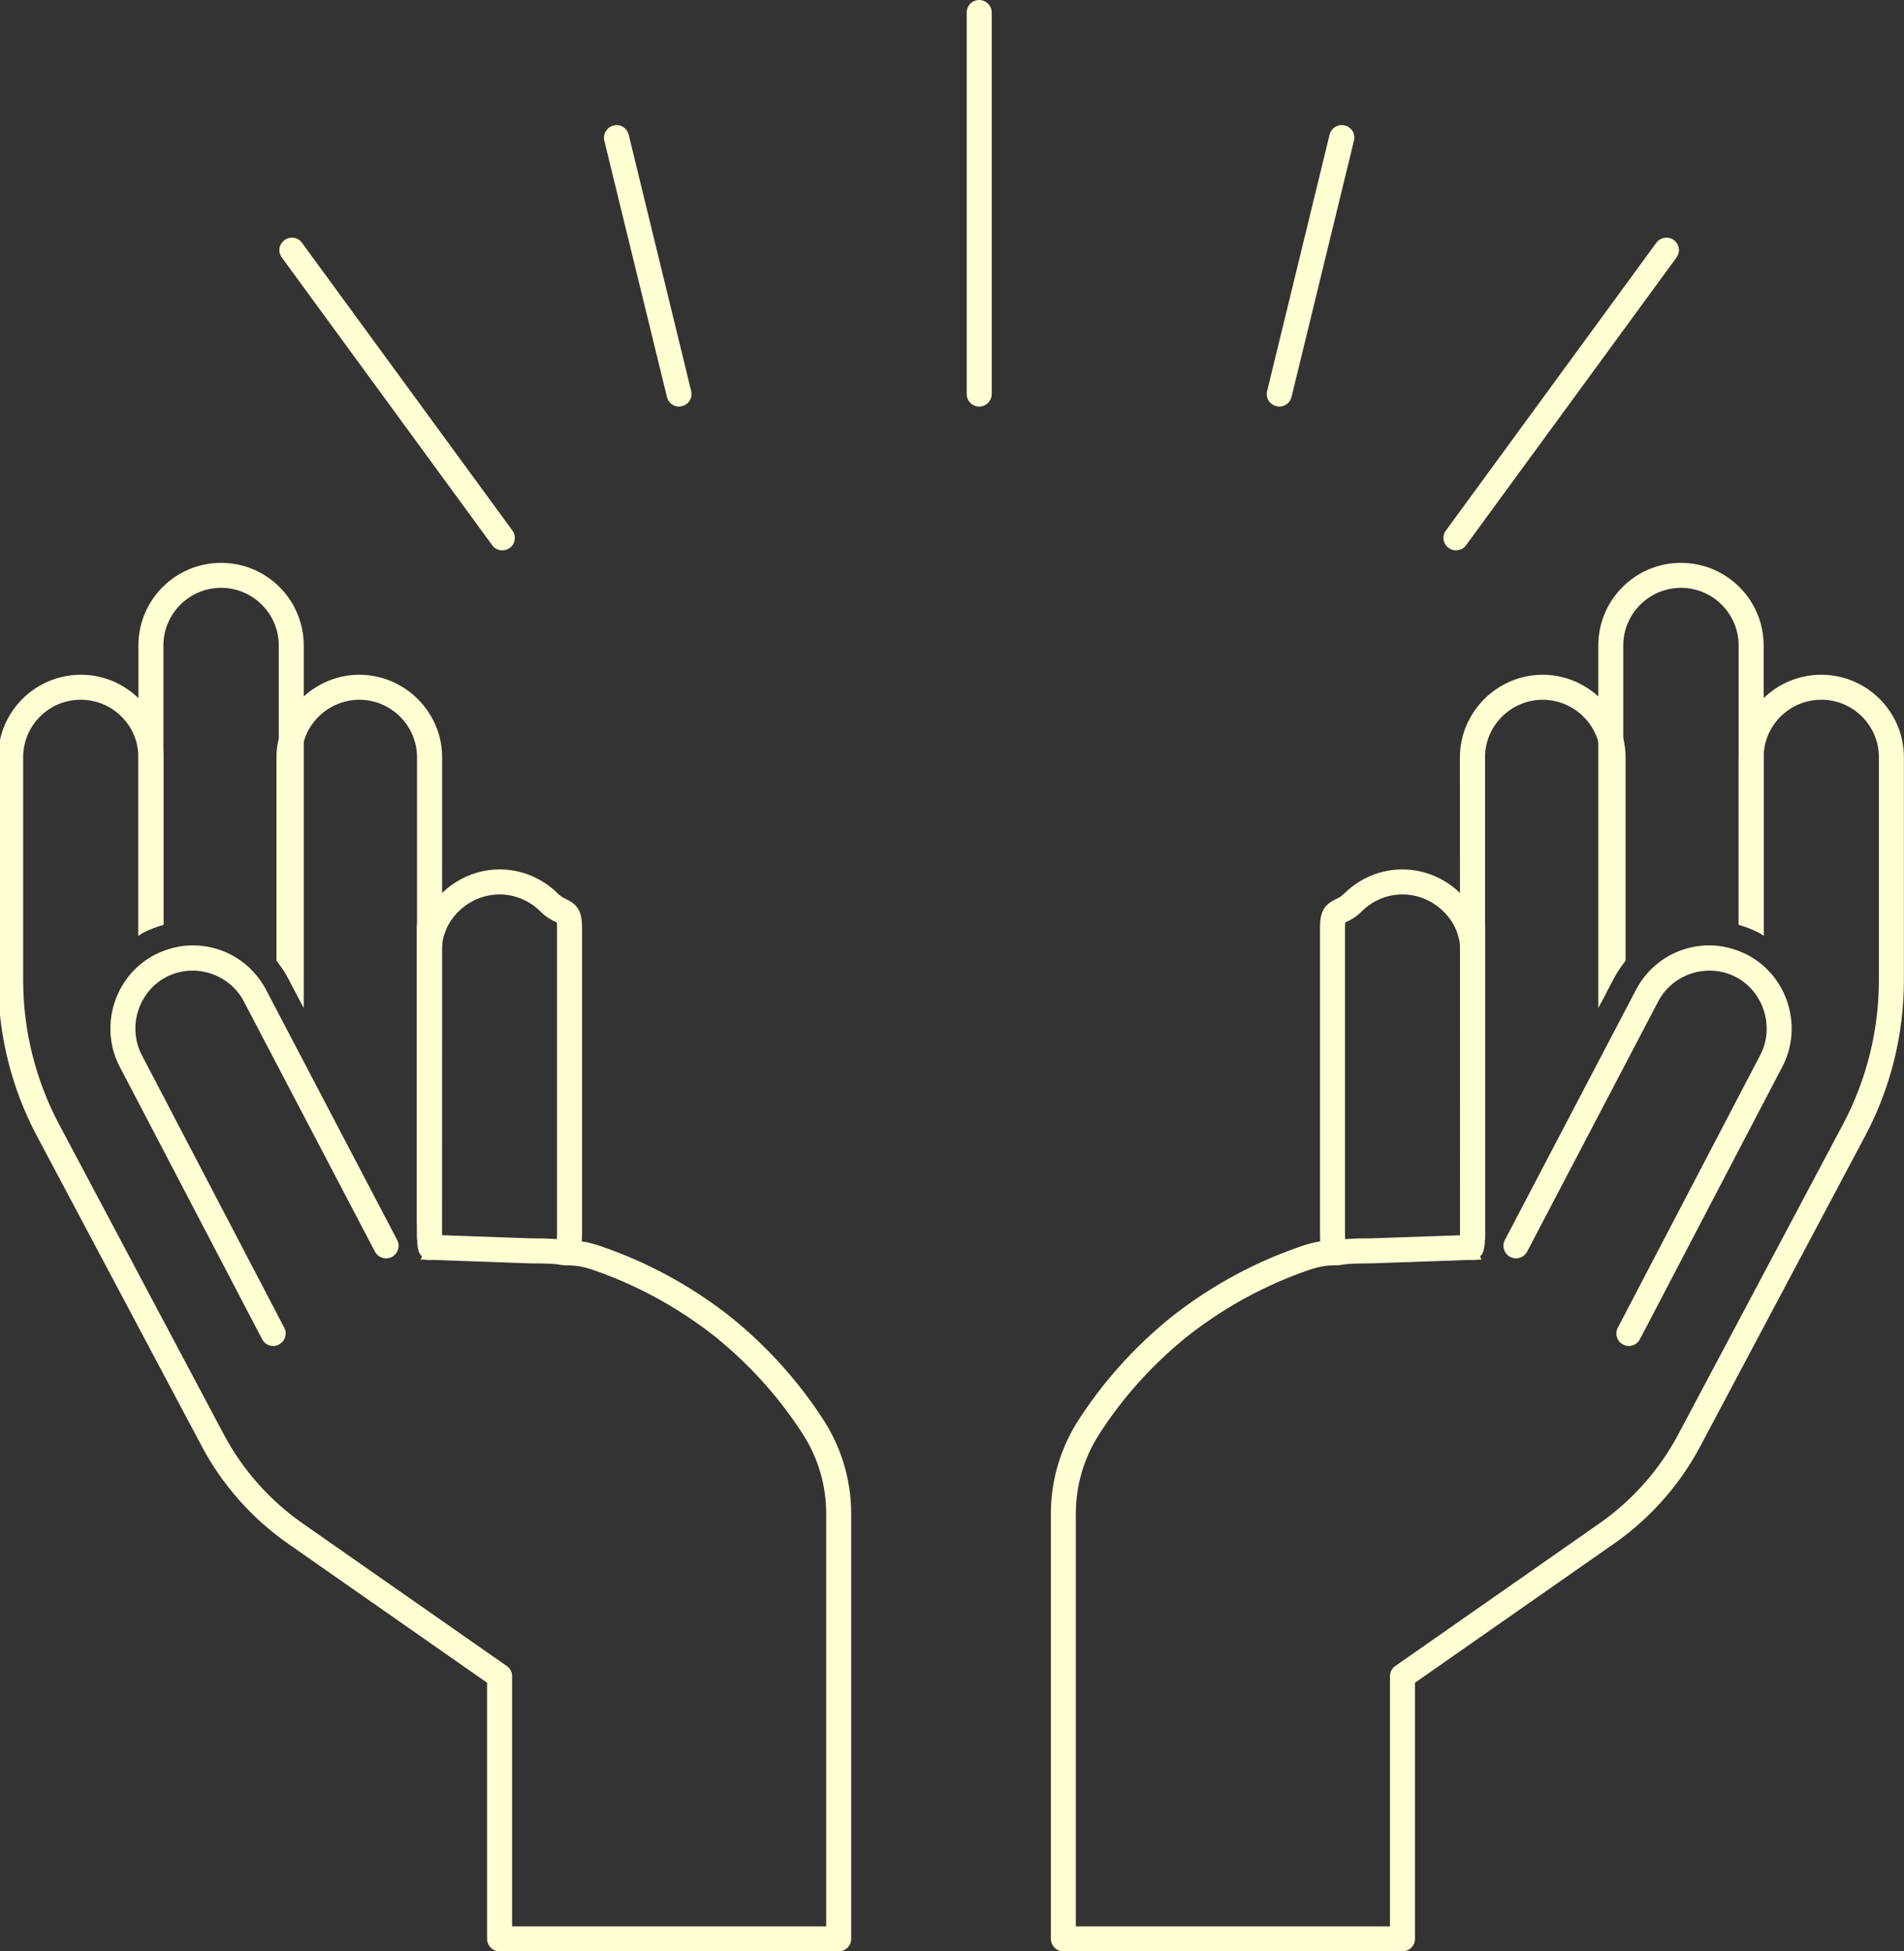
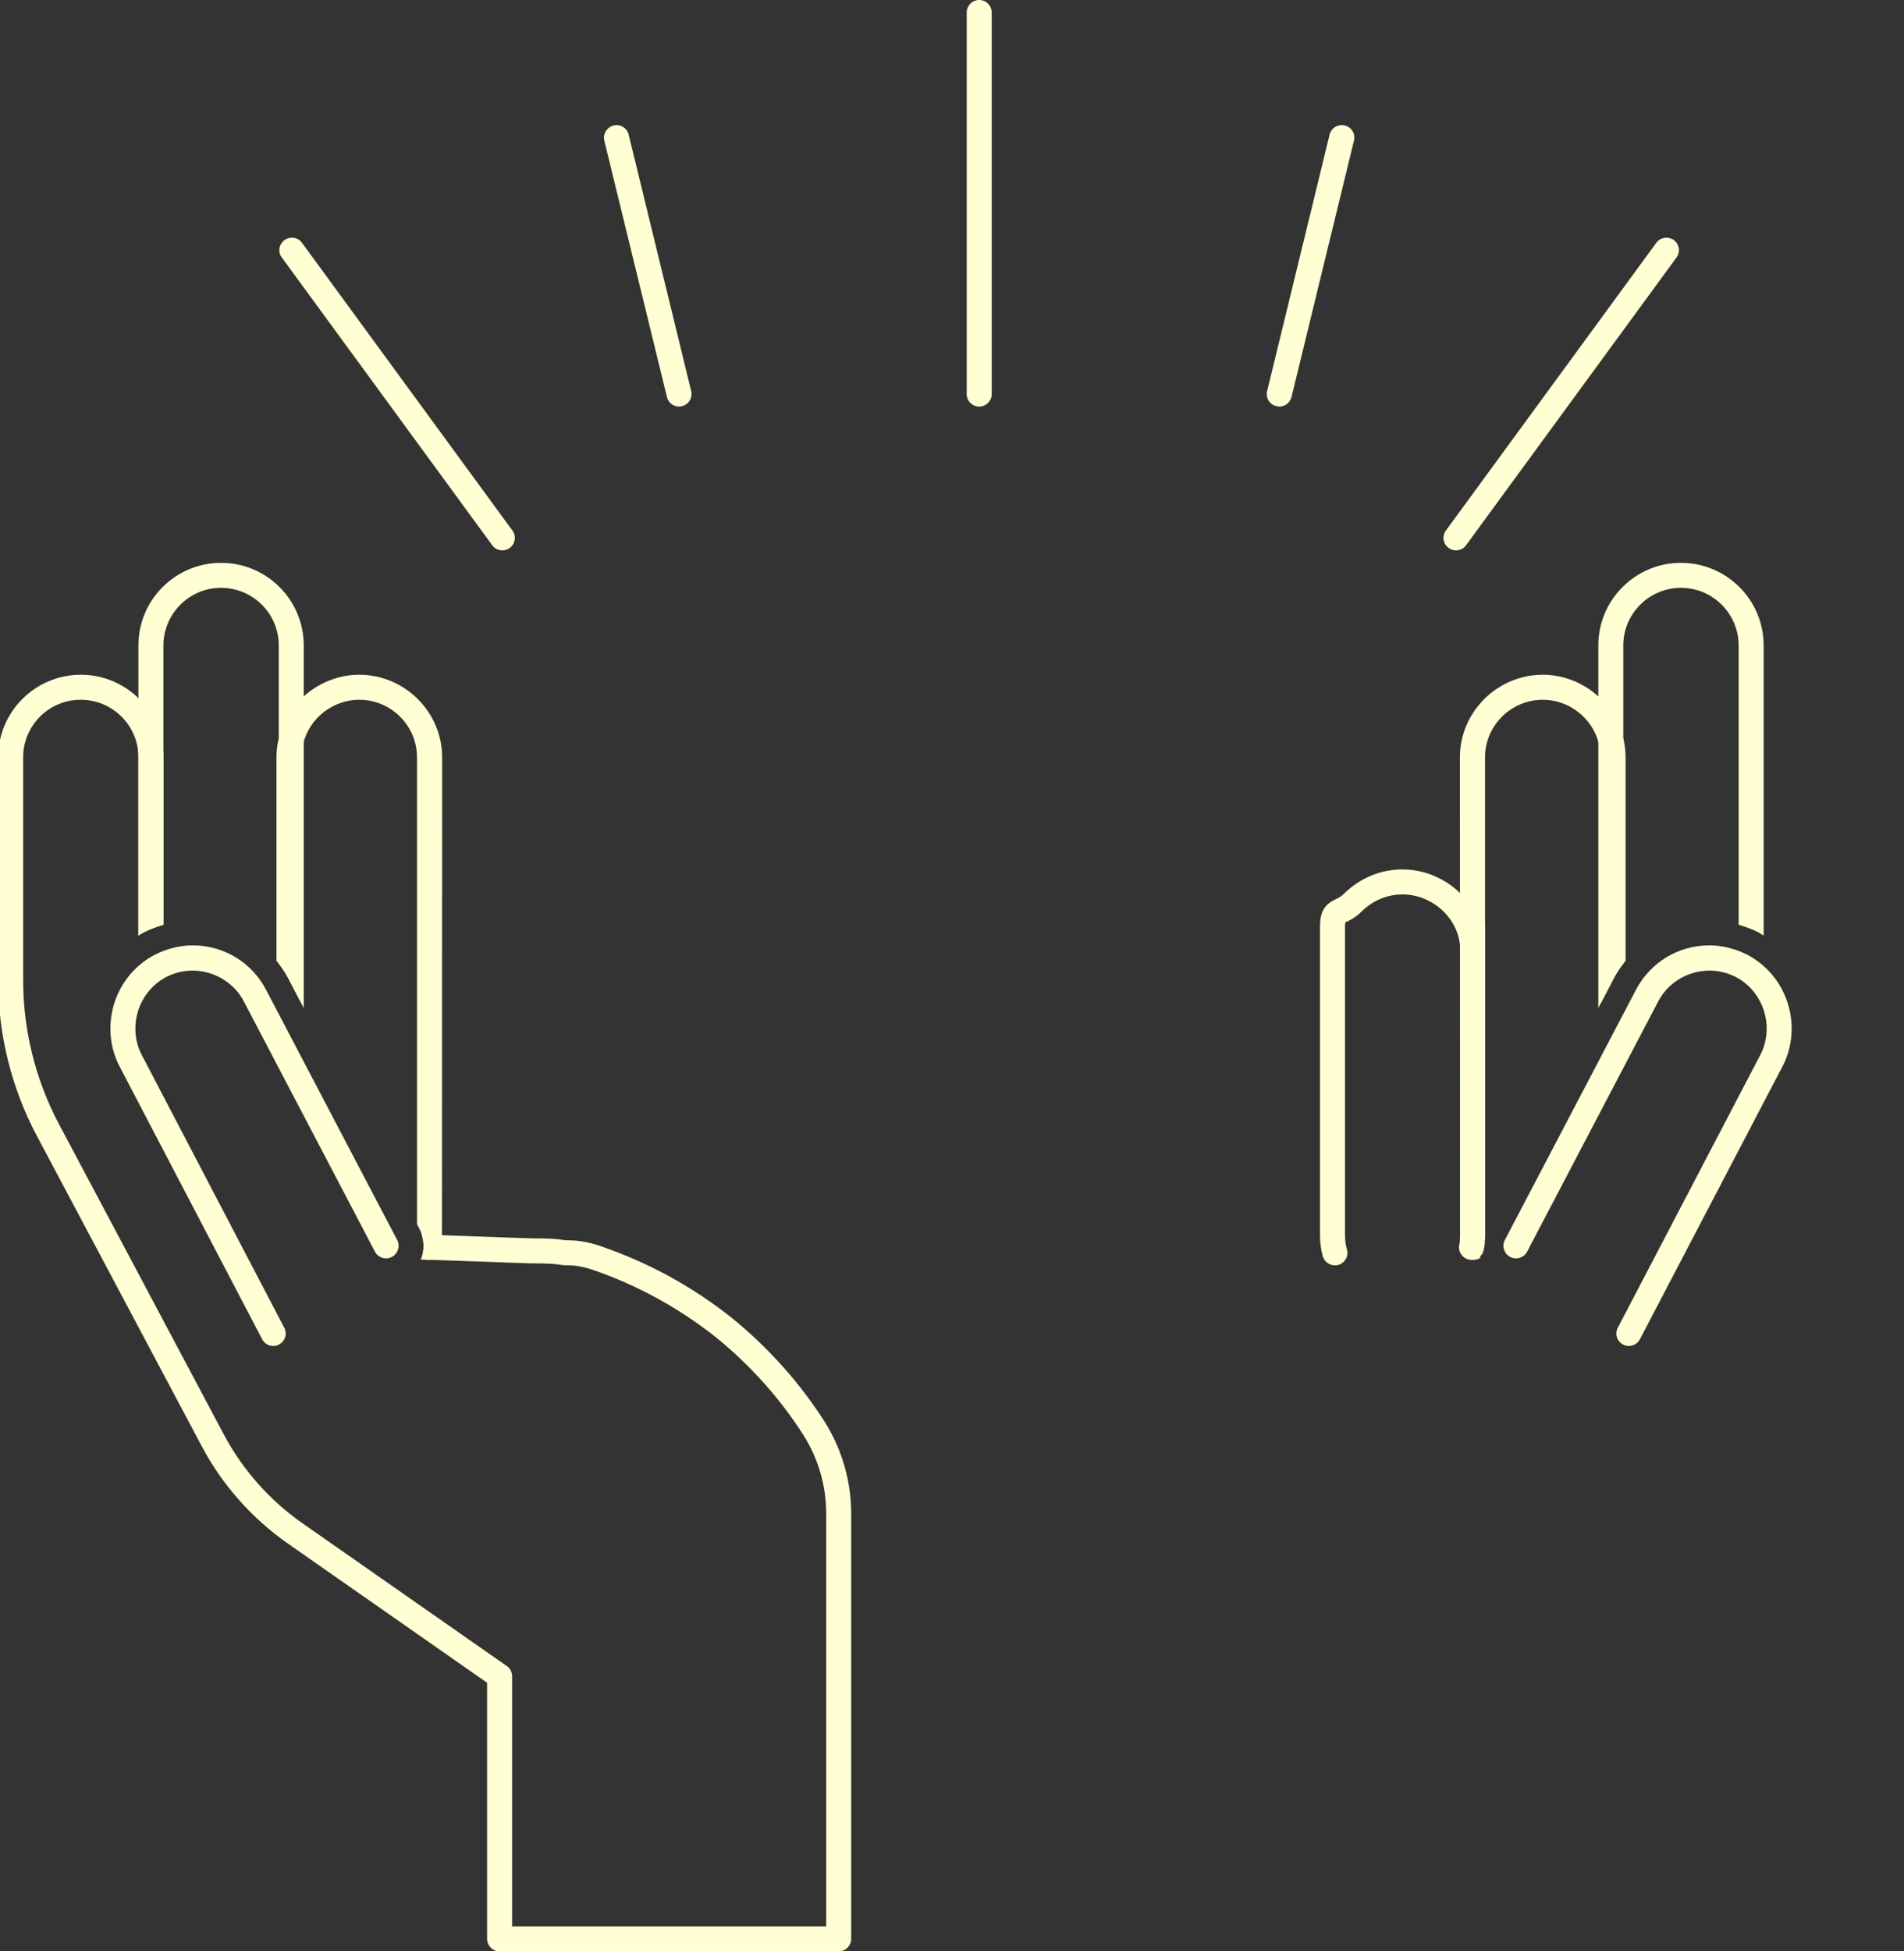
<svg xmlns="http://www.w3.org/2000/svg" fill="#ffffd3" height="50" preserveAspectRatio="xMidYMid meet" version="1" viewBox="24.5 22.0 48.8 50.0" width="48.8" zoomAndPan="magnify">
  <rect x="24.5" y="22.0" width="48.8" height="50.0" fill="#333333" stroke="none" />
  <g id="change1_1">
    <path d="M 58.715 54.422 C 58.578 54.422 58.449 54.336 58.406 54.195 C 58.355 54.023 58.332 53.844 58.332 53.641 L 58.332 45.75 C 58.332 45.32 58.477 45.168 58.73 45.043 C 58.805 45.008 58.867 44.98 58.949 44.898 C 59.359 44.496 59.887 44.277 60.445 44.277 C 61.254 44.277 61.98 44.75 62.336 45.438 C 62.469 45.477 62.566 45.605 62.566 45.75 L 62.566 53.641 C 62.566 53.695 62.566 53.746 62.555 53.797 C 62.562 53.852 62.547 53.953 62.523 54.047 C 62.477 54.215 62.301 54.316 62.133 54.27 C 61.961 54.223 61.859 54.047 61.906 53.879 C 61.914 53.844 61.918 53.793 61.918 53.738 L 61.926 53.641 L 61.926 46.27 C 61.922 46.246 61.918 46.227 61.918 46.207 C 61.844 45.496 61.195 44.918 60.445 44.918 C 60.059 44.918 59.688 45.07 59.402 45.352 C 59.246 45.508 59.105 45.578 59.012 45.621 C 58.98 45.617 58.973 45.648 58.973 45.75 L 58.973 53.641 C 58.973 53.777 58.988 53.898 59.02 54.008 C 59.074 54.18 58.977 54.355 58.809 54.41 C 58.777 54.418 58.746 54.422 58.715 54.422" fill="inherit" />
    <path d="M 62.438 54.211 C 62.359 53.965 62.387 53.703 62.504 53.477 L 62.562 53.367 L 62.562 41.402 C 62.562 41.016 62.715 40.645 62.996 40.363 C 63.281 40.082 63.652 39.93 64.043 39.93 C 64.715 39.93 65.316 40.398 65.477 41.051 C 65.508 41.168 65.523 41.281 65.523 41.402 L 65.523 47.715 L 65.863 47.066 C 65.949 46.902 66.051 46.758 66.164 46.617 L 66.164 41.402 C 66.164 41.223 66.141 41.055 66.098 40.891 C 65.867 39.965 65.004 39.289 64.043 39.289 C 63.484 39.289 62.953 39.508 62.547 39.906 C 62.141 40.312 61.918 40.844 61.918 41.402 L 61.922 53.762 C 61.93 53.859 61.938 53.957 61.965 54.047 C 62 54.188 62.133 54.281 62.273 54.281 C 62.301 54.281 62.328 54.277 62.355 54.27 C 62.391 54.262 62.418 54.242 62.445 54.227 C 62.445 54.219 62.441 54.215 62.438 54.211" fill="inherit" />
    <path d="M 65.863 47.066 C 65.934 46.93 66.016 46.805 66.105 46.688 L 66.105 38.539 C 66.105 37.727 66.766 37.062 67.586 37.062 C 68.398 37.062 69.062 37.727 69.062 38.539 L 69.062 45.695 C 69.238 45.746 69.41 45.809 69.578 45.895 C 69.621 45.918 69.66 45.949 69.703 45.973 L 69.703 38.539 C 69.703 37.371 68.754 36.422 67.582 36.422 C 66.414 36.422 65.465 37.371 65.465 38.539 L 65.465 47.828 L 65.863 47.066" fill="inherit" />
    <path d="M 66.246 56.488 C 66.195 56.488 66.145 56.477 66.098 56.449 C 65.941 56.367 65.883 56.176 65.965 56.02 L 69.617 49.031 C 69.949 48.395 69.762 47.59 69.188 47.16 C 69.129 47.113 69.066 47.074 68.992 47.035 C 68.246 46.652 67.359 46.969 67 47.66 L 63.641 54.07 C 63.559 54.227 63.363 54.289 63.207 54.207 C 63.051 54.125 62.988 53.93 63.07 53.773 L 66.43 47.363 C 66.797 46.66 67.516 46.223 68.309 46.223 C 68.641 46.223 68.977 46.309 69.285 46.465 C 69.391 46.52 69.48 46.578 69.574 46.648 C 70.398 47.266 70.66 48.418 70.184 49.328 L 66.531 56.316 C 66.473 56.426 66.363 56.488 66.246 56.488" fill="inherit" />
-     <path d="M 71.176 39.289 C 70.012 39.289 69.062 40.238 69.062 41.402 L 69.062 45.695 C 69.238 45.746 69.41 45.809 69.578 45.895 C 69.621 45.918 69.66 45.949 69.703 45.973 L 69.703 41.402 C 69.703 40.59 70.363 39.93 71.184 39.93 C 71.996 39.93 72.656 40.59 72.656 41.402 L 72.656 47.125 C 72.656 48.398 72.34 49.668 71.742 50.797 L 67.512 58.758 C 67.035 59.656 66.34 60.441 65.504 61.027 L 60.262 64.688 C 60.176 64.746 60.125 64.844 60.125 64.949 L 60.125 71.359 L 52.074 71.359 L 52.074 60.781 C 52.074 60.074 52.273 59.383 52.652 58.781 C 53.25 57.84 54.008 56.992 54.895 56.27 C 55.789 55.562 56.773 55.008 57.832 54.617 C 58.109 54.516 58.348 54.43 58.652 54.422 C 58.805 54.422 58.859 54.414 58.93 54.402 C 59.012 54.391 59.121 54.371 59.668 54.371 L 62.215 54.281 C 62.219 54.281 62.281 54.281 62.285 54.281 L 62.473 54.273 C 62.465 54.25 62.445 54.234 62.438 54.211 C 62.379 54.02 62.383 53.82 62.441 53.637 L 62.273 53.641 C 62.27 53.641 62.207 53.641 62.203 53.641 L 59.656 53.73 C 59.07 53.73 58.934 53.754 58.828 53.77 C 58.785 53.777 58.75 53.781 58.645 53.781 C 58.227 53.789 57.914 53.906 57.605 54.02 C 56.488 54.43 55.441 55.016 54.492 55.77 C 53.547 56.539 52.746 57.438 52.109 58.438 C 51.668 59.145 51.434 59.953 51.434 60.781 L 51.434 71.68 C 51.434 71.855 51.578 72 51.754 72 L 60.445 72 C 60.621 72 60.766 71.855 60.766 71.68 L 60.766 65.117 L 65.871 61.551 C 66.789 60.91 67.555 60.047 68.078 59.059 L 72.309 51.098 C 72.957 49.879 73.297 48.504 73.297 47.125 L 73.297 41.402 C 73.297 40.238 72.348 39.289 71.176 39.289" fill="inherit" />
-     <path d="M 39.035 54.422 C 39.172 54.422 39.301 54.336 39.344 54.195 C 39.395 54.023 39.418 53.844 39.418 53.641 L 39.418 45.75 C 39.418 45.32 39.273 45.168 39.02 45.043 C 38.945 45.008 38.883 44.98 38.801 44.898 C 38.391 44.496 37.863 44.277 37.305 44.277 C 36.496 44.277 35.77 44.75 35.414 45.438 C 35.281 45.477 35.184 45.605 35.184 45.75 L 35.184 53.641 C 35.184 53.695 35.184 53.746 35.195 53.797 C 35.188 53.852 35.203 53.953 35.227 54.047 C 35.273 54.215 35.449 54.316 35.617 54.27 C 35.789 54.223 35.891 54.047 35.844 53.879 C 35.836 53.844 35.832 53.793 35.832 53.738 L 35.824 53.641 L 35.824 46.27 C 35.828 46.246 35.832 46.227 35.832 46.207 C 35.906 45.496 36.555 44.918 37.305 44.918 C 37.691 44.918 38.062 45.07 38.348 45.352 C 38.504 45.508 38.645 45.578 38.738 45.621 C 38.77 45.617 38.777 45.648 38.777 45.75 L 38.777 53.641 C 38.777 53.777 38.762 53.898 38.73 54.008 C 38.676 54.18 38.773 54.355 38.941 54.41 C 38.973 54.418 39.004 54.422 39.035 54.422" fill="inherit" />
    <path d="M 35.312 54.211 C 35.391 53.965 35.363 53.703 35.246 53.477 L 35.188 53.367 L 35.188 41.402 C 35.188 41.016 35.035 40.645 34.754 40.363 C 34.469 40.082 34.098 39.93 33.707 39.93 C 33.035 39.93 32.434 40.398 32.273 41.051 C 32.242 41.168 32.227 41.281 32.227 41.402 L 32.227 47.715 L 31.887 47.066 C 31.801 46.902 31.699 46.758 31.586 46.617 L 31.586 41.402 C 31.586 41.223 31.609 41.055 31.652 40.891 C 31.883 39.965 32.746 39.289 33.707 39.289 C 34.266 39.289 34.797 39.508 35.203 39.906 C 35.609 40.312 35.832 40.844 35.832 41.402 L 35.828 53.762 C 35.82 53.859 35.812 53.957 35.785 54.047 C 35.75 54.188 35.617 54.281 35.477 54.281 C 35.449 54.281 35.422 54.277 35.395 54.27 C 35.359 54.262 35.332 54.242 35.305 54.227 C 35.305 54.219 35.309 54.215 35.312 54.211" fill="inherit" />
    <path d="M 31.887 47.066 C 31.816 46.93 31.734 46.805 31.645 46.688 L 31.645 38.539 C 31.645 37.727 30.984 37.062 30.164 37.062 C 29.352 37.062 28.688 37.727 28.688 38.539 L 28.688 45.695 C 28.512 45.746 28.34 45.809 28.172 45.895 C 28.129 45.918 28.09 45.949 28.047 45.973 L 28.047 38.539 C 28.047 37.371 28.996 36.422 30.168 36.422 C 31.336 36.422 32.285 37.371 32.285 38.539 L 32.285 47.828 L 31.887 47.066" fill="inherit" />
    <path d="M 31.504 56.488 C 31.555 56.488 31.605 56.477 31.652 56.449 C 31.809 56.367 31.867 56.176 31.785 56.02 L 28.133 49.031 C 27.801 48.395 27.988 47.59 28.562 47.16 C 28.621 47.113 28.684 47.074 28.758 47.035 C 29.504 46.652 30.391 46.969 30.75 47.66 L 34.109 54.07 C 34.191 54.227 34.387 54.289 34.543 54.207 C 34.699 54.125 34.762 53.93 34.68 53.773 L 31.32 47.363 C 30.953 46.66 30.234 46.223 29.441 46.223 C 29.109 46.223 28.773 46.309 28.465 46.465 C 28.359 46.52 28.27 46.578 28.176 46.648 C 27.352 47.266 27.09 48.418 27.566 49.328 L 31.219 56.316 C 31.277 56.426 31.387 56.488 31.504 56.488" fill="inherit" />
    <path d="M 26.574 39.289 C 27.738 39.289 28.688 40.238 28.688 41.402 L 28.688 45.695 C 28.512 45.746 28.34 45.809 28.172 45.895 C 28.129 45.918 28.09 45.949 28.047 45.973 L 28.047 41.402 C 28.047 40.59 27.387 39.93 26.566 39.93 C 25.754 39.93 25.094 40.59 25.094 41.402 L 25.094 47.125 C 25.094 48.398 25.41 49.668 26.008 50.797 L 30.238 58.758 C 30.715 59.656 31.41 60.441 32.246 61.027 L 37.488 64.688 C 37.574 64.746 37.625 64.844 37.625 64.949 L 37.625 71.359 L 45.676 71.359 L 45.676 60.781 C 45.676 60.074 45.477 59.383 45.098 58.781 C 44.5 57.84 43.742 56.992 42.855 56.27 C 41.961 55.562 40.977 55.008 39.918 54.617 C 39.641 54.516 39.402 54.43 39.098 54.422 C 38.945 54.422 38.891 54.414 38.82 54.402 C 38.738 54.391 38.629 54.371 38.082 54.371 L 35.535 54.281 C 35.531 54.281 35.469 54.281 35.465 54.281 L 35.277 54.273 C 35.285 54.25 35.305 54.234 35.312 54.211 C 35.371 54.02 35.367 53.82 35.309 53.637 L 35.477 53.641 C 35.48 53.641 35.543 53.641 35.547 53.641 L 38.094 53.73 C 38.68 53.73 38.816 53.754 38.922 53.77 C 38.965 53.777 39 53.781 39.105 53.781 C 39.523 53.789 39.836 53.906 40.145 54.02 C 41.262 54.43 42.309 55.016 43.258 55.77 C 44.203 56.539 45.004 57.438 45.641 58.438 C 46.082 59.145 46.316 59.953 46.316 60.781 L 46.316 71.68 C 46.316 71.855 46.172 72 45.996 72 L 37.305 72 C 37.129 72 36.984 71.855 36.984 71.68 L 36.984 65.117 L 31.879 61.551 C 30.961 60.91 30.195 60.047 29.672 59.059 L 25.441 51.098 C 24.793 49.879 24.453 48.504 24.453 47.125 L 24.453 41.402 C 24.453 40.238 25.402 39.289 26.574 39.289" fill="inherit" />
    <path d="M 37.375 36.102 C 37.277 36.102 37.18 36.059 37.117 35.973 L 31.723 28.598 C 31.617 28.457 31.648 28.258 31.793 28.152 C 31.934 28.047 32.137 28.078 32.238 28.219 L 37.633 35.594 C 37.738 35.734 37.707 35.938 37.566 36.039 C 37.508 36.082 37.441 36.102 37.375 36.102" fill="inherit" />
    <path d="M 41.902 32.418 C 41.758 32.418 41.629 32.32 41.594 32.172 L 39.988 25.602 C 39.949 25.43 40.055 25.258 40.227 25.215 C 40.398 25.172 40.57 25.277 40.613 25.449 L 42.215 32.02 C 42.258 32.191 42.152 32.367 41.98 32.406 C 41.953 32.414 41.93 32.418 41.902 32.418" fill="inherit" />
    <path d="M 61.816 36.102 C 61.75 36.102 61.684 36.082 61.629 36.039 C 61.484 35.938 61.453 35.734 61.559 35.594 L 66.953 28.219 C 67.059 28.078 67.258 28.047 67.402 28.152 C 67.543 28.258 67.574 28.457 67.469 28.598 L 62.074 35.973 C 62.012 36.059 61.914 36.102 61.816 36.102" fill="inherit" />
    <path d="M 57.289 32.418 C 57.262 32.418 57.238 32.414 57.211 32.406 C 57.039 32.367 56.934 32.191 56.977 32.02 L 58.578 25.449 C 58.621 25.277 58.797 25.172 58.969 25.215 C 59.141 25.258 59.246 25.43 59.203 25.602 L 57.602 32.172 C 57.566 32.32 57.434 32.418 57.289 32.418" fill="inherit" />
    <path d="M 49.598 32.418 C 49.418 32.418 49.277 32.273 49.277 32.098 L 49.277 22.32 C 49.277 22.145 49.418 22 49.598 22 C 49.773 22 49.918 22.145 49.918 22.32 L 49.918 32.098 C 49.918 32.273 49.773 32.418 49.598 32.418" fill="inherit" />
  </g>
</svg>